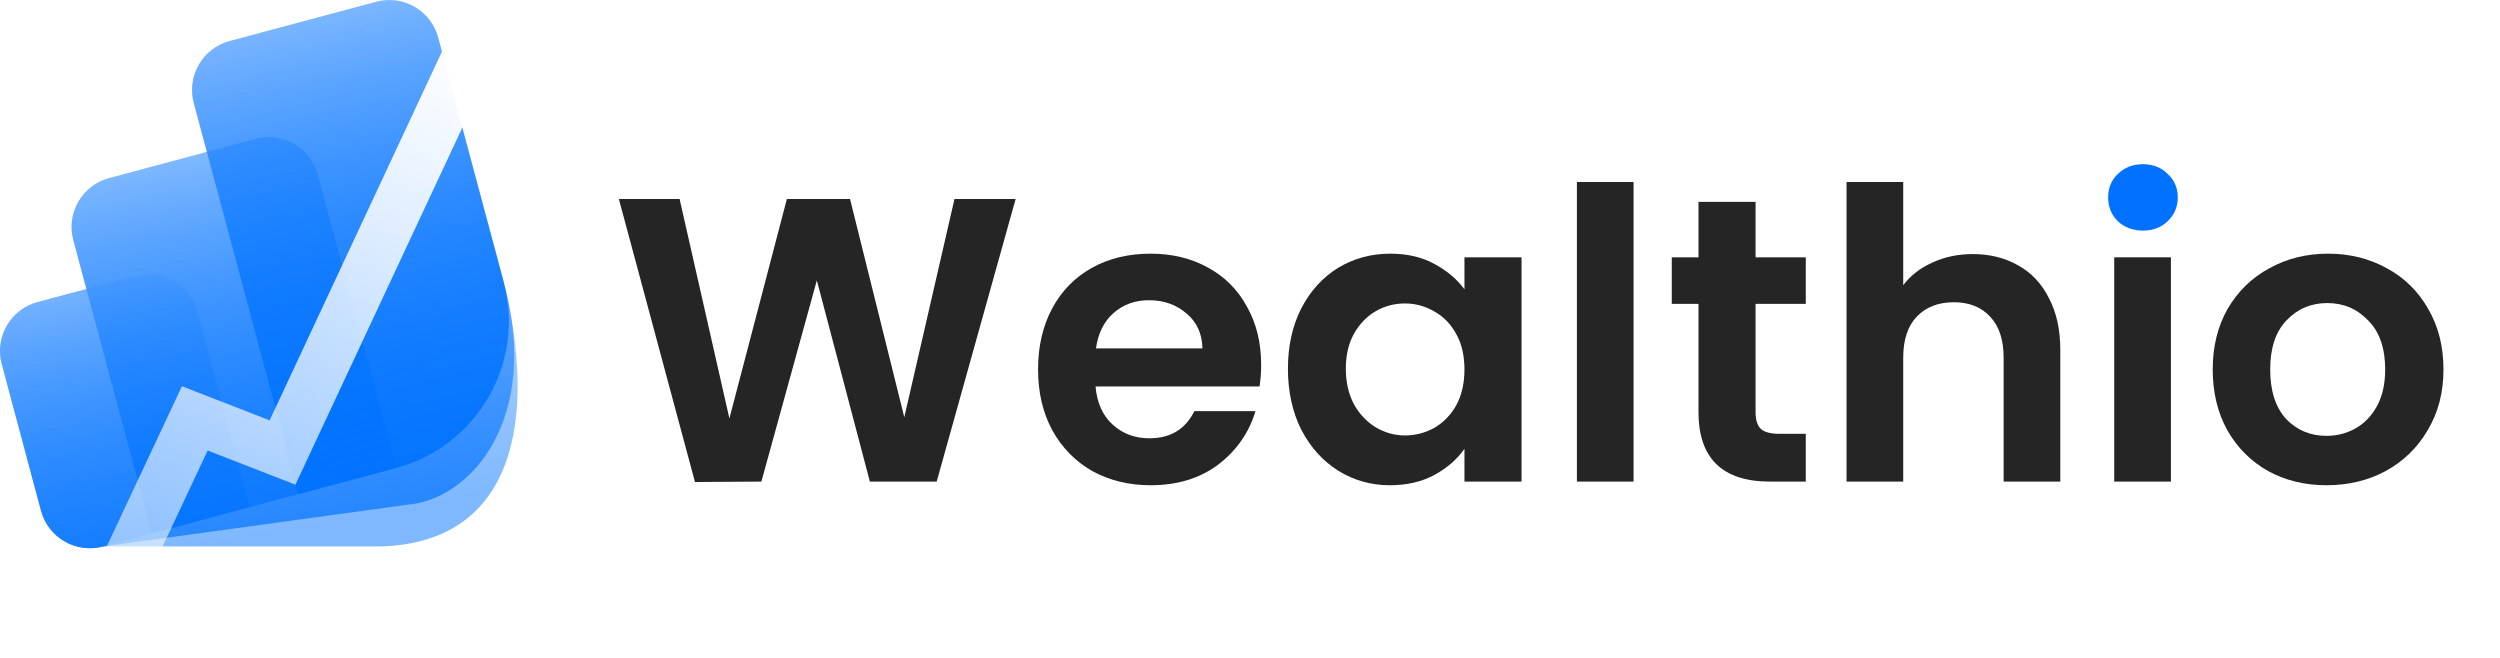
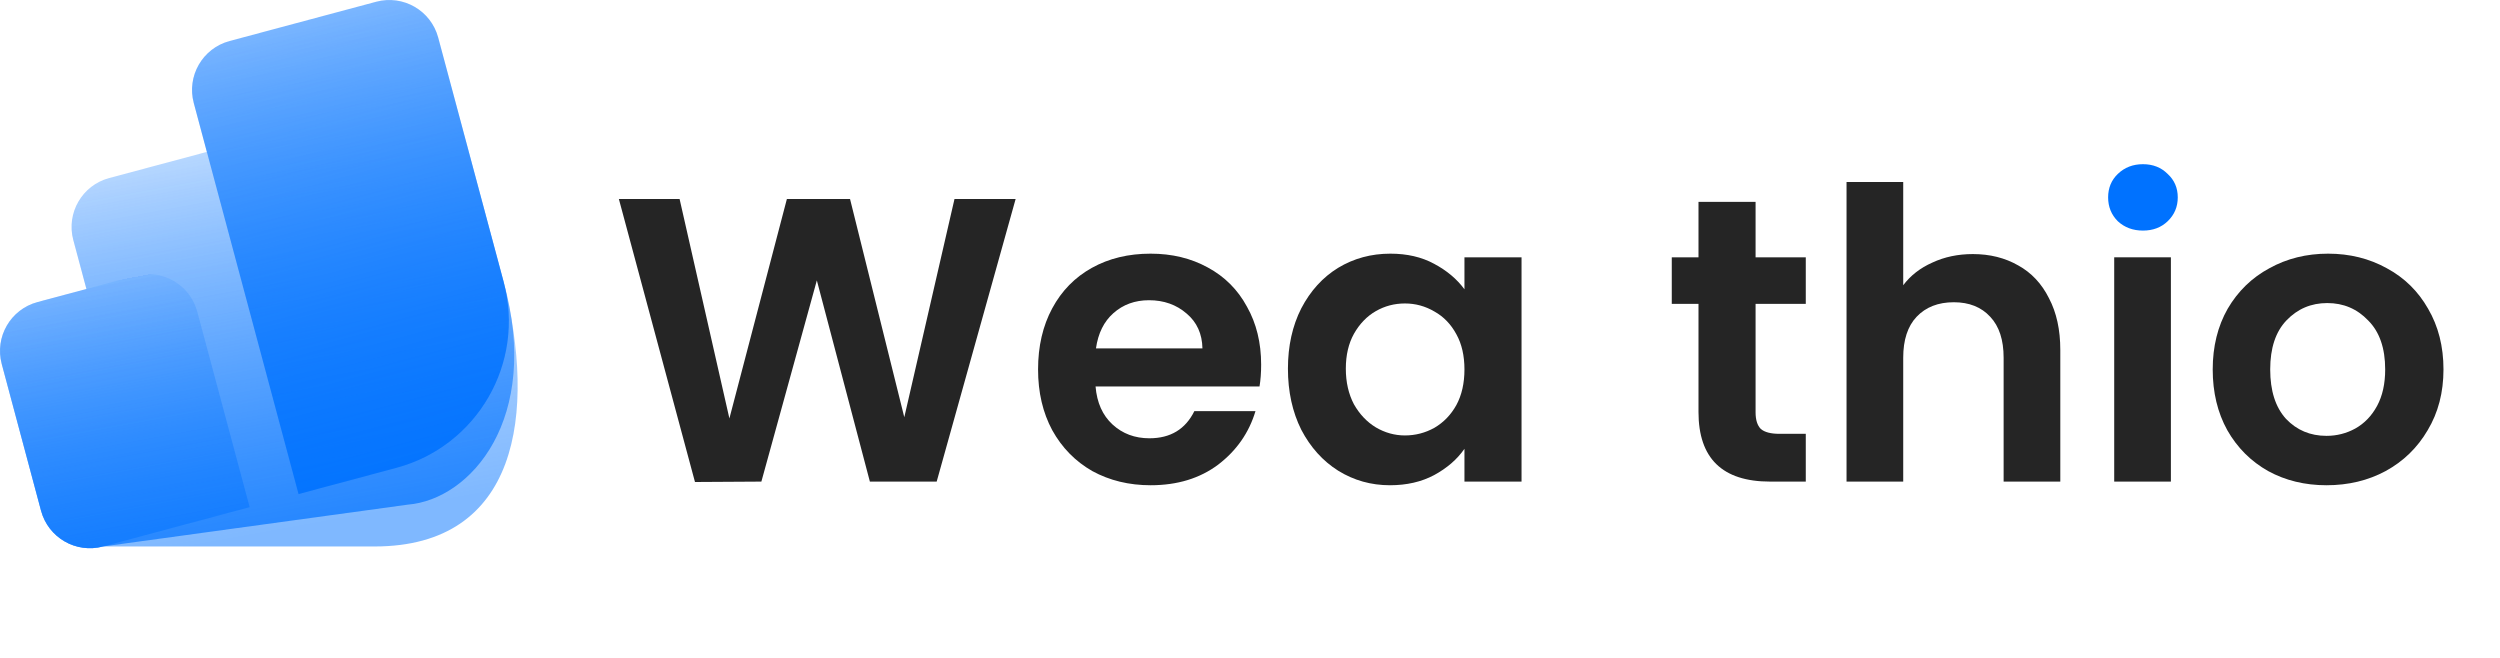
<svg xmlns="http://www.w3.org/2000/svg" width="247" height="65" viewBox="0 0 247 65" fill="none">
  <g filter="url(#filter0_i_208_101)">
    <path d="M27.679 9.054C25.012 9.769 23.429 12.51 24.144 15.178L25.438 20.007L15.778 22.595C13.111 23.31 11.528 26.052 12.243 28.719L13.537 33.549L8.707 34.844C6.04 35.558 4.457 38.3 5.172 40.967L9.054 55.456C9.769 58.123 12.51 59.706 15.178 58.992H42C56.238 58.992 58 45.86 54.762 32.855L48.292 8.707C47.577 6.04 44.836 4.457 42.168 5.172L27.679 9.054Z" fill="url(#paint0_linear_208_101)" />
  </g>
  <g filter="url(#filter1_i_208_101)">
    <path d="M27.679 9.054C25.012 9.769 23.429 12.51 24.144 15.178L25.438 20.007L15.778 22.595C13.111 23.31 11.528 26.052 12.243 28.719L13.537 33.549L8.707 34.844C6.04 35.558 4.457 38.3 5.172 40.967L9.054 55.456C9.769 58.123 12.51 59.706 15.178 58.992L45.282 54.86C51.5 54.36 58.5 46.36 54.762 32.855L48.292 8.707C47.577 6.04 44.836 4.457 42.168 5.172L27.679 9.054Z" fill="url(#paint1_linear_208_101)" />
  </g>
  <g filter="url(#filter2_i_208_101)">
    <path d="M5.172 40.967C4.457 38.3 6.04 35.558 8.707 34.844L18.366 32.255C21.034 31.541 23.775 33.124 24.49 35.791L29.666 55.109L15.178 58.992C12.51 59.706 9.769 58.123 9.054 55.456L5.172 40.967Z" fill="url(#paint2_linear_208_101)" />
  </g>
  <g filter="url(#filter3_i_208_101)">
-     <path d="M12.243 28.719C11.528 26.052 13.111 23.31 15.778 22.595L30.267 18.713C32.935 17.998 35.676 19.581 36.391 22.249L44.156 51.226L20.008 57.697L12.243 28.719Z" fill="url(#paint3_linear_208_101)" />
-   </g>
+     </g>
  <g filter="url(#filter4_i_208_101)">
    <path d="M24.144 15.178C23.429 12.51 25.012 9.769 27.679 9.054L42.168 5.172C44.836 4.457 47.577 6.04 48.292 8.707L54.762 32.855C56.907 40.857 52.158 49.082 44.156 51.227L34.496 53.815L24.144 15.178Z" fill="url(#paint4_linear_208_101)" />
  </g>
-   <path d="M43.71 5.007L26.64 41.53L17.976 38.16L9.411 56.4C10.221 58.023 11.853 59.071 13.639 59.157L20.517 44.513L29.189 47.886L47.937 7.771C47.129 6.145 45.497 5.095 43.71 5.007Z" fill="url(#paint5_linear_208_101)" />
  <path d="M100.344 19.662L92.544 47.582H85.944L80.704 27.702L75.224 47.582L68.664 47.622L61.144 19.662H67.144L72.064 41.342L77.744 19.662H83.984L89.344 41.222L94.304 19.662H100.344Z" fill="#252525" />
  <path d="M124.601 36.022C124.601 36.822 124.548 37.542 124.441 38.182H108.241C108.374 39.782 108.934 41.035 109.921 41.942C110.908 42.848 112.121 43.302 113.561 43.302C115.641 43.302 117.121 42.408 118.001 40.622H124.041C123.401 42.755 122.174 44.515 120.361 45.902C118.548 47.262 116.321 47.942 113.681 47.942C111.548 47.942 109.628 47.475 107.921 46.542C106.241 45.582 104.921 44.235 103.961 42.502C103.028 40.768 102.561 38.768 102.561 36.502C102.561 34.208 103.028 32.195 103.961 30.462C104.894 28.728 106.201 27.395 107.881 26.462C109.561 25.528 111.494 25.062 113.681 25.062C115.788 25.062 117.668 25.515 119.321 26.422C121.001 27.328 122.294 28.622 123.201 30.302C124.134 31.955 124.601 33.862 124.601 36.022ZM118.801 34.422C118.774 32.982 118.254 31.835 117.241 30.982C116.228 30.102 114.988 29.662 113.521 29.662C112.134 29.662 110.961 30.088 110.001 30.942C109.068 31.768 108.494 32.928 108.281 34.422H118.801Z" fill="#252525" />
  <path d="M127.248 36.422C127.248 34.182 127.688 32.195 128.568 30.462C129.475 28.728 130.688 27.395 132.208 26.462C133.755 25.528 135.475 25.062 137.368 25.062C139.022 25.062 140.462 25.395 141.688 26.062C142.942 26.728 143.942 27.568 144.688 28.582V25.422H150.328V47.582H144.688V44.342C143.968 45.382 142.968 46.248 141.688 46.942C140.435 47.608 138.982 47.942 137.328 47.942C135.462 47.942 133.755 47.462 132.208 46.502C130.688 45.542 129.475 44.195 128.568 42.462C127.688 40.702 127.248 38.688 127.248 36.422ZM144.688 36.502C144.688 35.142 144.422 33.982 143.888 33.022C143.355 32.035 142.635 31.288 141.728 30.782C140.822 30.248 139.848 29.982 138.808 29.982C137.768 29.982 136.808 30.235 135.928 30.742C135.048 31.248 134.328 31.995 133.768 32.982C133.235 33.942 132.968 35.088 132.968 36.422C132.968 37.755 133.235 38.928 133.768 39.942C134.328 40.928 135.048 41.688 135.928 42.222C136.835 42.755 137.795 43.022 138.808 43.022C139.848 43.022 140.822 42.768 141.728 42.262C142.635 41.728 143.355 40.982 143.888 40.022C144.422 39.035 144.688 37.862 144.688 36.502Z" fill="#252525" />
-   <path d="M161.398 17.982V47.582H155.798V17.982H161.398Z" fill="#252525" />
  <path d="M173.451 30.022V40.742C173.451 41.488 173.624 42.035 173.971 42.382C174.344 42.702 174.957 42.862 175.811 42.862H178.411V47.582H174.891C170.171 47.582 167.811 45.288 167.811 40.702V30.022H165.171V25.422H167.811V19.942H173.451V25.422H178.411V30.022H173.451Z" fill="#252525" />
  <path d="M194.918 25.102C196.598 25.102 198.092 25.475 199.398 26.222C200.705 26.942 201.718 28.022 202.438 29.462C203.185 30.875 203.558 32.582 203.558 34.582V47.582H197.958V35.342C197.958 33.582 197.518 32.235 196.638 31.302C195.758 30.342 194.558 29.862 193.038 29.862C191.492 29.862 190.265 30.342 189.358 31.302C188.478 32.235 188.038 33.582 188.038 35.342V47.582H182.438V17.982H188.038V28.182C188.758 27.222 189.718 26.475 190.918 25.942C192.118 25.382 193.452 25.102 194.918 25.102Z" fill="#252525" />
  <path d="M214.484 25.422V47.582H208.884V25.422H214.484Z" fill="#252525" />
  <path d="M229.856 47.942C227.723 47.942 225.803 47.475 224.096 46.542C222.39 45.582 221.043 44.235 220.056 42.502C219.096 40.768 218.616 38.768 218.616 36.502C218.616 34.235 219.11 32.235 220.096 30.502C221.11 28.768 222.483 27.435 224.216 26.502C225.95 25.542 227.883 25.062 230.016 25.062C232.15 25.062 234.083 25.542 235.816 26.502C237.55 27.435 238.91 28.768 239.896 30.502C240.91 32.235 241.416 34.235 241.416 36.502C241.416 38.768 240.896 40.768 239.856 42.502C238.843 44.235 237.456 45.582 235.696 46.542C233.963 47.475 232.016 47.942 229.856 47.942ZM229.856 43.062C230.87 43.062 231.816 42.822 232.696 42.342C233.603 41.835 234.323 41.088 234.856 40.102C235.39 39.115 235.656 37.915 235.656 36.502C235.656 34.395 235.096 32.782 233.976 31.662C232.883 30.515 231.536 29.942 229.936 29.942C228.336 29.942 226.99 30.515 225.896 31.662C224.83 32.782 224.296 34.395 224.296 36.502C224.296 38.608 224.816 40.235 225.856 41.382C226.923 42.502 228.256 43.062 229.856 43.062Z" fill="#252525" />
  <path d="M209.243 21.862C209.91 22.475 210.737 22.782 211.723 22.782C212.71 22.782 213.523 22.475 214.163 21.862C214.83 21.222 215.163 20.435 215.163 19.502C215.163 18.568 214.83 17.795 214.163 17.182C213.523 16.542 212.71 16.222 211.723 16.222C210.737 16.222 209.91 16.542 209.243 17.182C208.603 17.795 208.283 18.568 208.283 19.502C208.283 20.435 208.603 21.222 209.243 21.862Z" fill="#0072FF" />
  <defs>
    <filter id="filter0_i_208_101" x="0" y="0" width="56.144" height="59.163" filterUnits="userSpaceOnUse" color-interpolation-filters="sRGB">
      <feFlood flood-opacity="0" result="BackgroundImageFix" />
      <feBlend mode="normal" in="SourceGraphic" in2="BackgroundImageFix" result="shape" />
      <feColorMatrix in="SourceAlpha" type="matrix" values="0 0 0 0 0 0 0 0 0 0 0 0 0 0 0 0 0 0 127 0" result="hardAlpha" />
      <feOffset dx="-5" dy="-5" />
      <feGaussianBlur stdDeviation="2.5" />
      <feComposite in2="hardAlpha" operator="arithmetic" k2="-1" k3="1" />
      <feColorMatrix type="matrix" values="0 0 0 0 0 0 0 0 0 0.224 0 0 0 0 0.502 0 0 0 0.05 0" />
      <feBlend mode="normal" in2="shape" result="effect1_innerShadow_208_101" />
    </filter>
    <filter id="filter1_i_208_101" x="0" y="0" width="55.809" height="59.163" filterUnits="userSpaceOnUse" color-interpolation-filters="sRGB">
      <feFlood flood-opacity="0" result="BackgroundImageFix" />
      <feBlend mode="normal" in="SourceGraphic" in2="BackgroundImageFix" result="shape" />
      <feColorMatrix in="SourceAlpha" type="matrix" values="0 0 0 0 0 0 0 0 0 0 0 0 0 0 0 0 0 0 127 0" result="hardAlpha" />
      <feOffset dx="-5" dy="-5" />
      <feGaussianBlur stdDeviation="2.5" />
      <feComposite in2="hardAlpha" operator="arithmetic" k2="-1" k3="1" />
      <feColorMatrix type="matrix" values="0 0 0 0 0 0 0 0 0 0.224 0 0 0 0 0.502 0 0 0 0.05 0" />
      <feBlend mode="normal" in2="shape" result="effect1_innerShadow_208_101" />
    </filter>
    <filter id="filter2_i_208_101" x="0" y="27.084" width="29.666" height="32.08" filterUnits="userSpaceOnUse" color-interpolation-filters="sRGB">
      <feFlood flood-opacity="0" result="BackgroundImageFix" />
      <feBlend mode="normal" in="SourceGraphic" in2="BackgroundImageFix" result="shape" />
      <feColorMatrix in="SourceAlpha" type="matrix" values="0 0 0 0 0 0 0 0 0 0 0 0 0 0 0 0 0 0 127 0" result="hardAlpha" />
      <feOffset dx="-5" dy="-5" />
      <feGaussianBlur stdDeviation="5" />
      <feComposite in2="hardAlpha" operator="arithmetic" k2="-1" k3="1" />
      <feColorMatrix type="matrix" values="0 0 0 0 0 0 0 0 0 0.224 0 0 0 0 0.502 0 0 0 0.25 0" />
      <feBlend mode="normal" in2="shape" result="effect1_innerShadow_208_101" />
    </filter>
    <filter id="filter3_i_208_101" x="7.071" y="13.541" width="37.084" height="44.155" filterUnits="userSpaceOnUse" color-interpolation-filters="sRGB">
      <feFlood flood-opacity="0" result="BackgroundImageFix" />
      <feBlend mode="normal" in="SourceGraphic" in2="BackgroundImageFix" result="shape" />
      <feColorMatrix in="SourceAlpha" type="matrix" values="0 0 0 0 0 0 0 0 0 0 0 0 0 0 0 0 0 0 127 0" result="hardAlpha" />
      <feOffset dx="-5" dy="-5" />
      <feGaussianBlur stdDeviation="5" />
      <feComposite in2="hardAlpha" operator="arithmetic" k2="-1" k3="1" />
      <feColorMatrix type="matrix" values="0 0 0 0 0 0 0 0 0 0.224 0 0 0 0 0.502 0 0 0 0.25 0" />
      <feBlend mode="normal" in2="shape" result="effect1_innerShadow_208_101" />
    </filter>
    <filter id="filter4_i_208_101" x="18.972" y="0" width="36.305" height="53.815" filterUnits="userSpaceOnUse" color-interpolation-filters="sRGB">
      <feFlood flood-opacity="0" result="BackgroundImageFix" />
      <feBlend mode="normal" in="SourceGraphic" in2="BackgroundImageFix" result="shape" />
      <feColorMatrix in="SourceAlpha" type="matrix" values="0 0 0 0 0 0 0 0 0 0 0 0 0 0 0 0 0 0 127 0" result="hardAlpha" />
      <feOffset dx="-5" dy="-5" />
      <feGaussianBlur stdDeviation="5" />
      <feComposite in2="hardAlpha" operator="arithmetic" k2="-1" k3="1" />
      <feColorMatrix type="matrix" values="0 0 0 0 0 0 0 0 0 0.224 0 0 0 0 0.502 0 0 0 0.25 0" />
      <feBlend mode="normal" in2="shape" result="effect1_innerShadow_208_101" />
    </filter>
    <linearGradient id="paint0_linear_208_101" x1="22.892" y1="7.345" x2="31.997" y2="57.38" gradientUnits="userSpaceOnUse">
      <stop stop-color="#0072FF" stop-opacity="0" />
      <stop offset="1" stop-color="#0072FF" stop-opacity="0.5" />
    </linearGradient>
    <linearGradient id="paint1_linear_208_101" x1="22.775" y1="7.345" x2="31.936" y2="57.359" gradientUnits="userSpaceOnUse">
      <stop stop-color="#0072FF" stop-opacity="0" />
      <stop offset="1" stop-color="#0072FF" stop-opacity="0.7" />
    </linearGradient>
    <linearGradient id="paint2_linear_208_101" x1="13.629" y1="33.256" x2="18.337" y2="58.212" gradientUnits="userSpaceOnUse">
      <stop stop-color="#0072FF" stop-opacity="0" />
      <stop offset="0" stop-color="#0072FF" stop-opacity="0.1" />
      <stop offset="1" stop-color="#0072FF" stop-opacity="0.5" />
    </linearGradient>
    <linearGradient id="paint3_linear_208_101" x1="23.295" y1="20.236" x2="30.802" y2="56.031" gradientUnits="userSpaceOnUse">
      <stop stop-color="#0072FF" stop-opacity="0.3" />
      <stop offset="1" stop-color="#0072FF" stop-opacity="0.7" />
    </linearGradient>
    <linearGradient id="paint4_linear_208_101" x1="34.924" y1="7.113" x2="46.571" y2="50.58" gradientUnits="userSpaceOnUse">
      <stop stop-color="#0072FF" stop-opacity="0.5" />
      <stop offset="1" stop-color="#0072FF" stop-opacity="0.9" />
    </linearGradient>
    <linearGradient id="paint5_linear_208_101" x1="45.324" y1="3.68" x2="12.022" y2="60.484" gradientUnits="userSpaceOnUse">
      <stop stop-color="white" />
      <stop offset="1" stop-color="white" stop-opacity="0.5" />
    </linearGradient>
  </defs>
</svg>